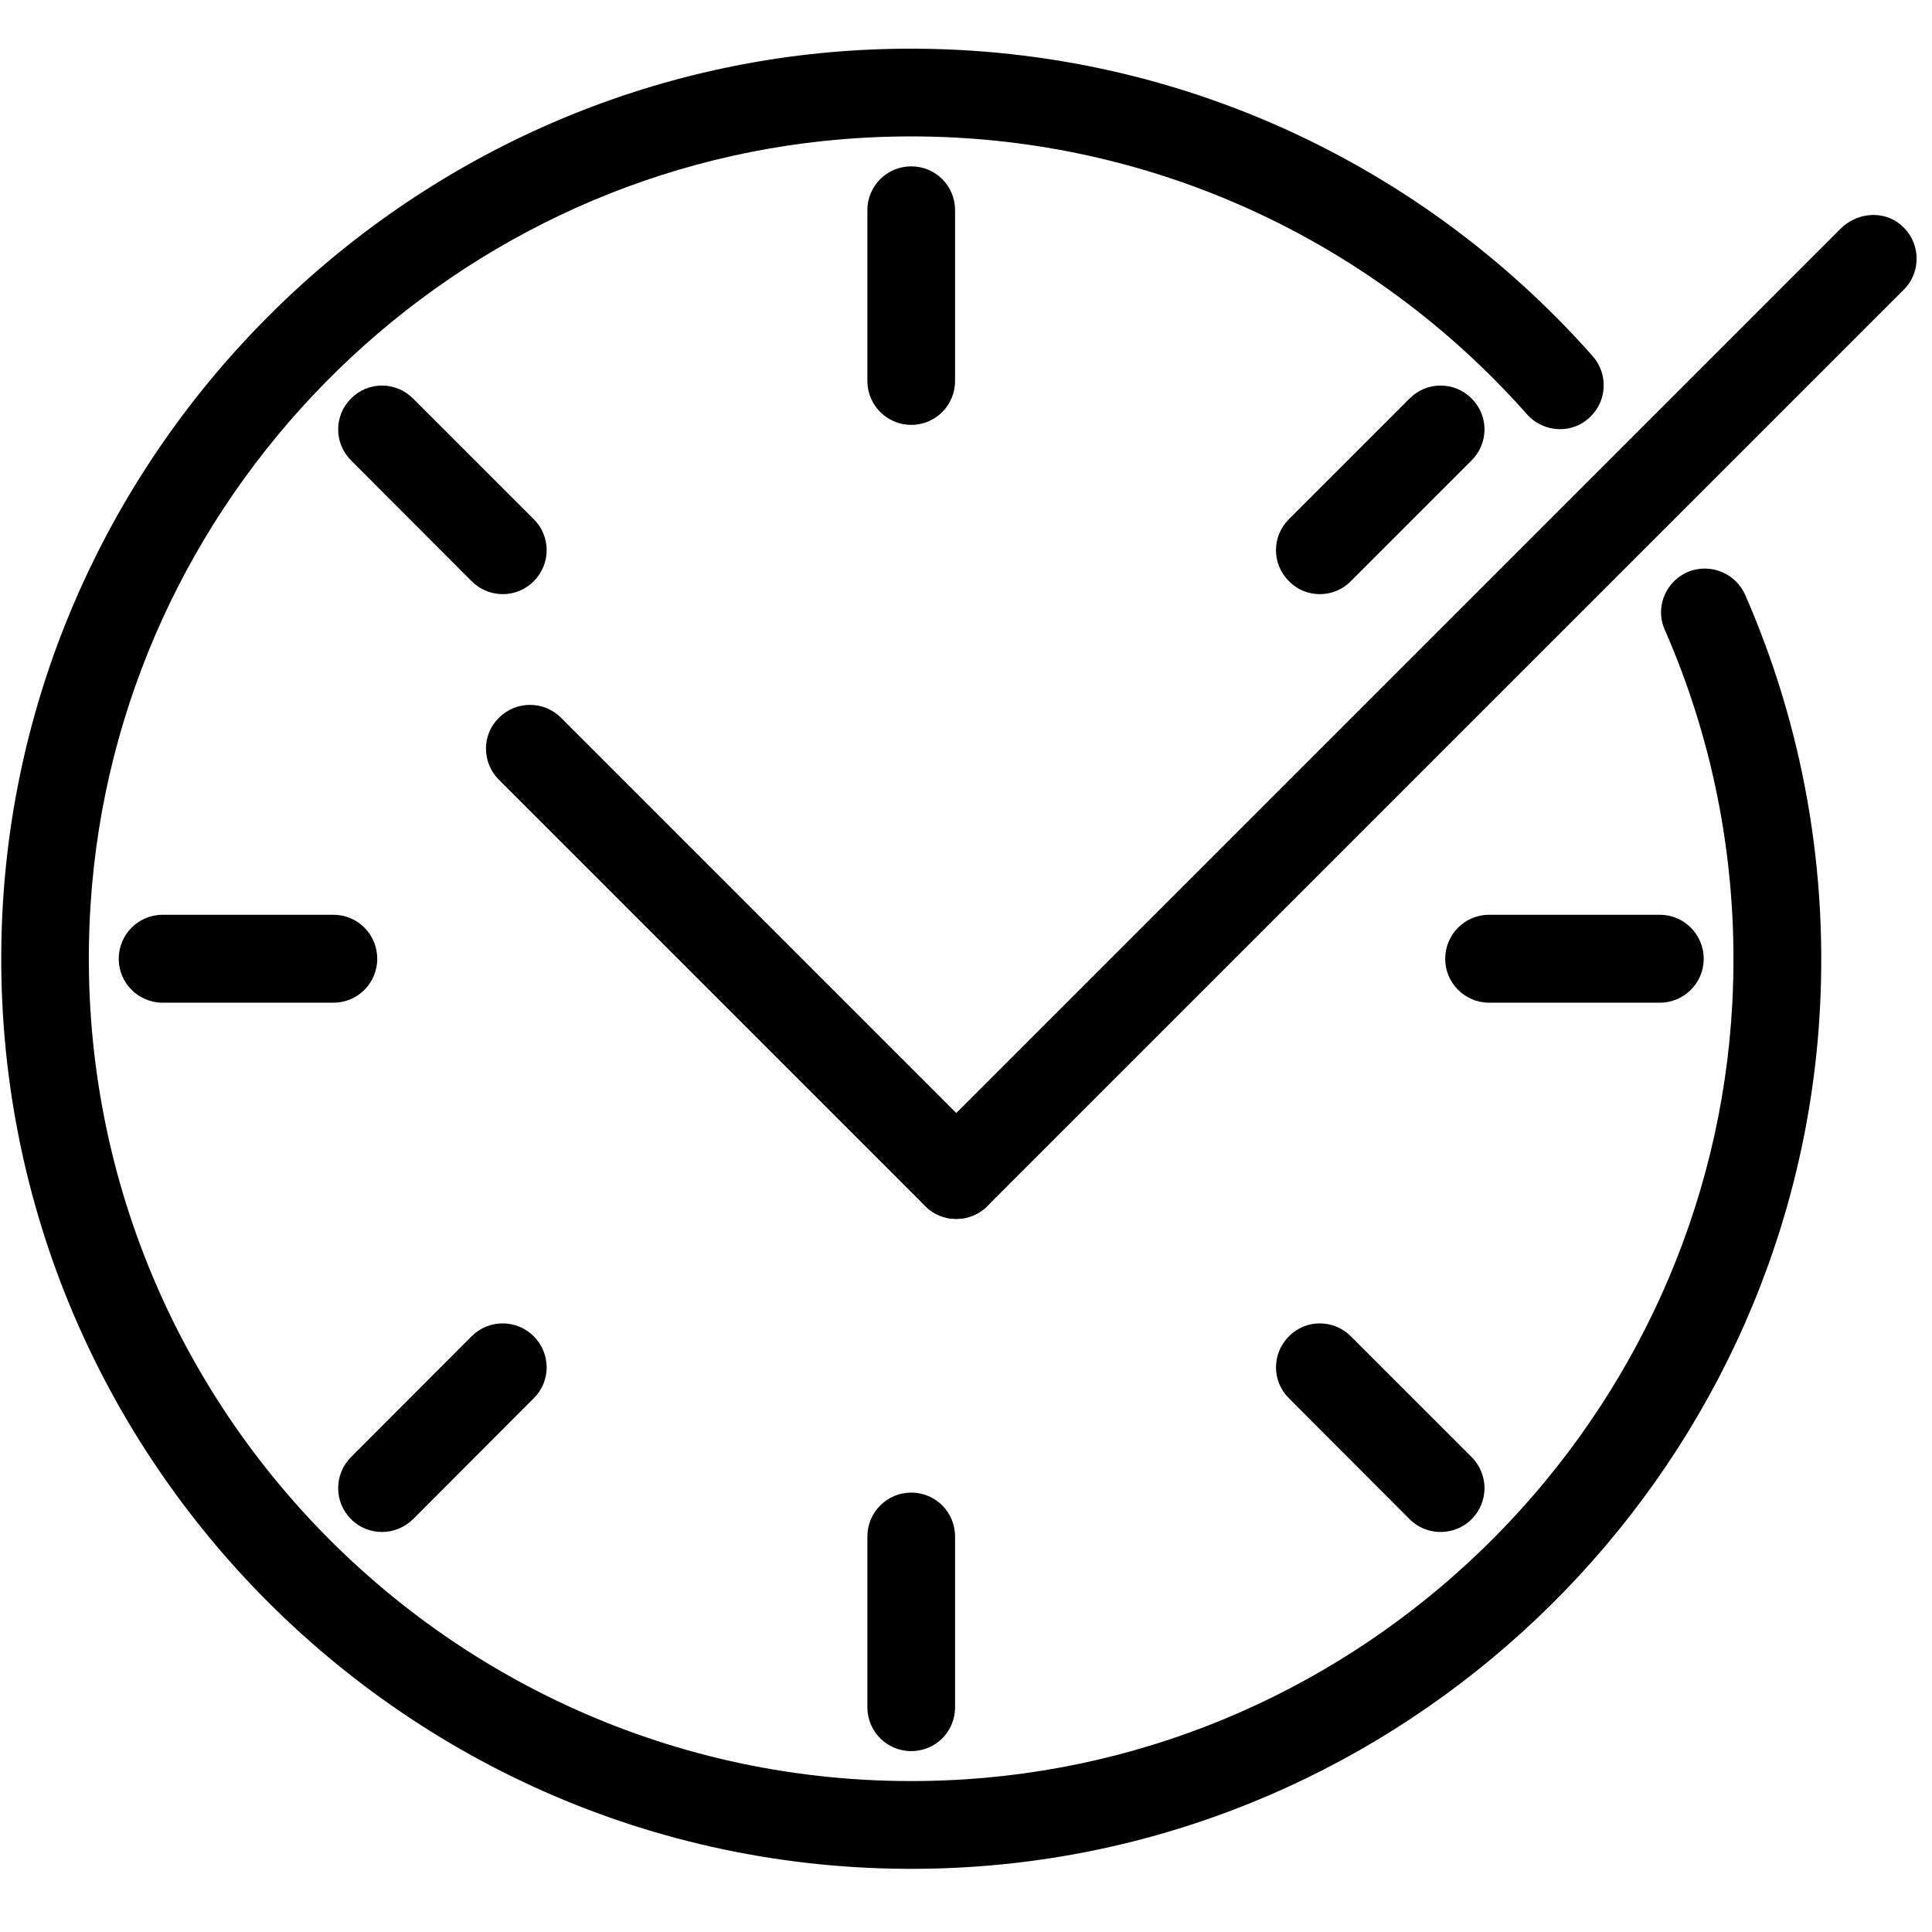
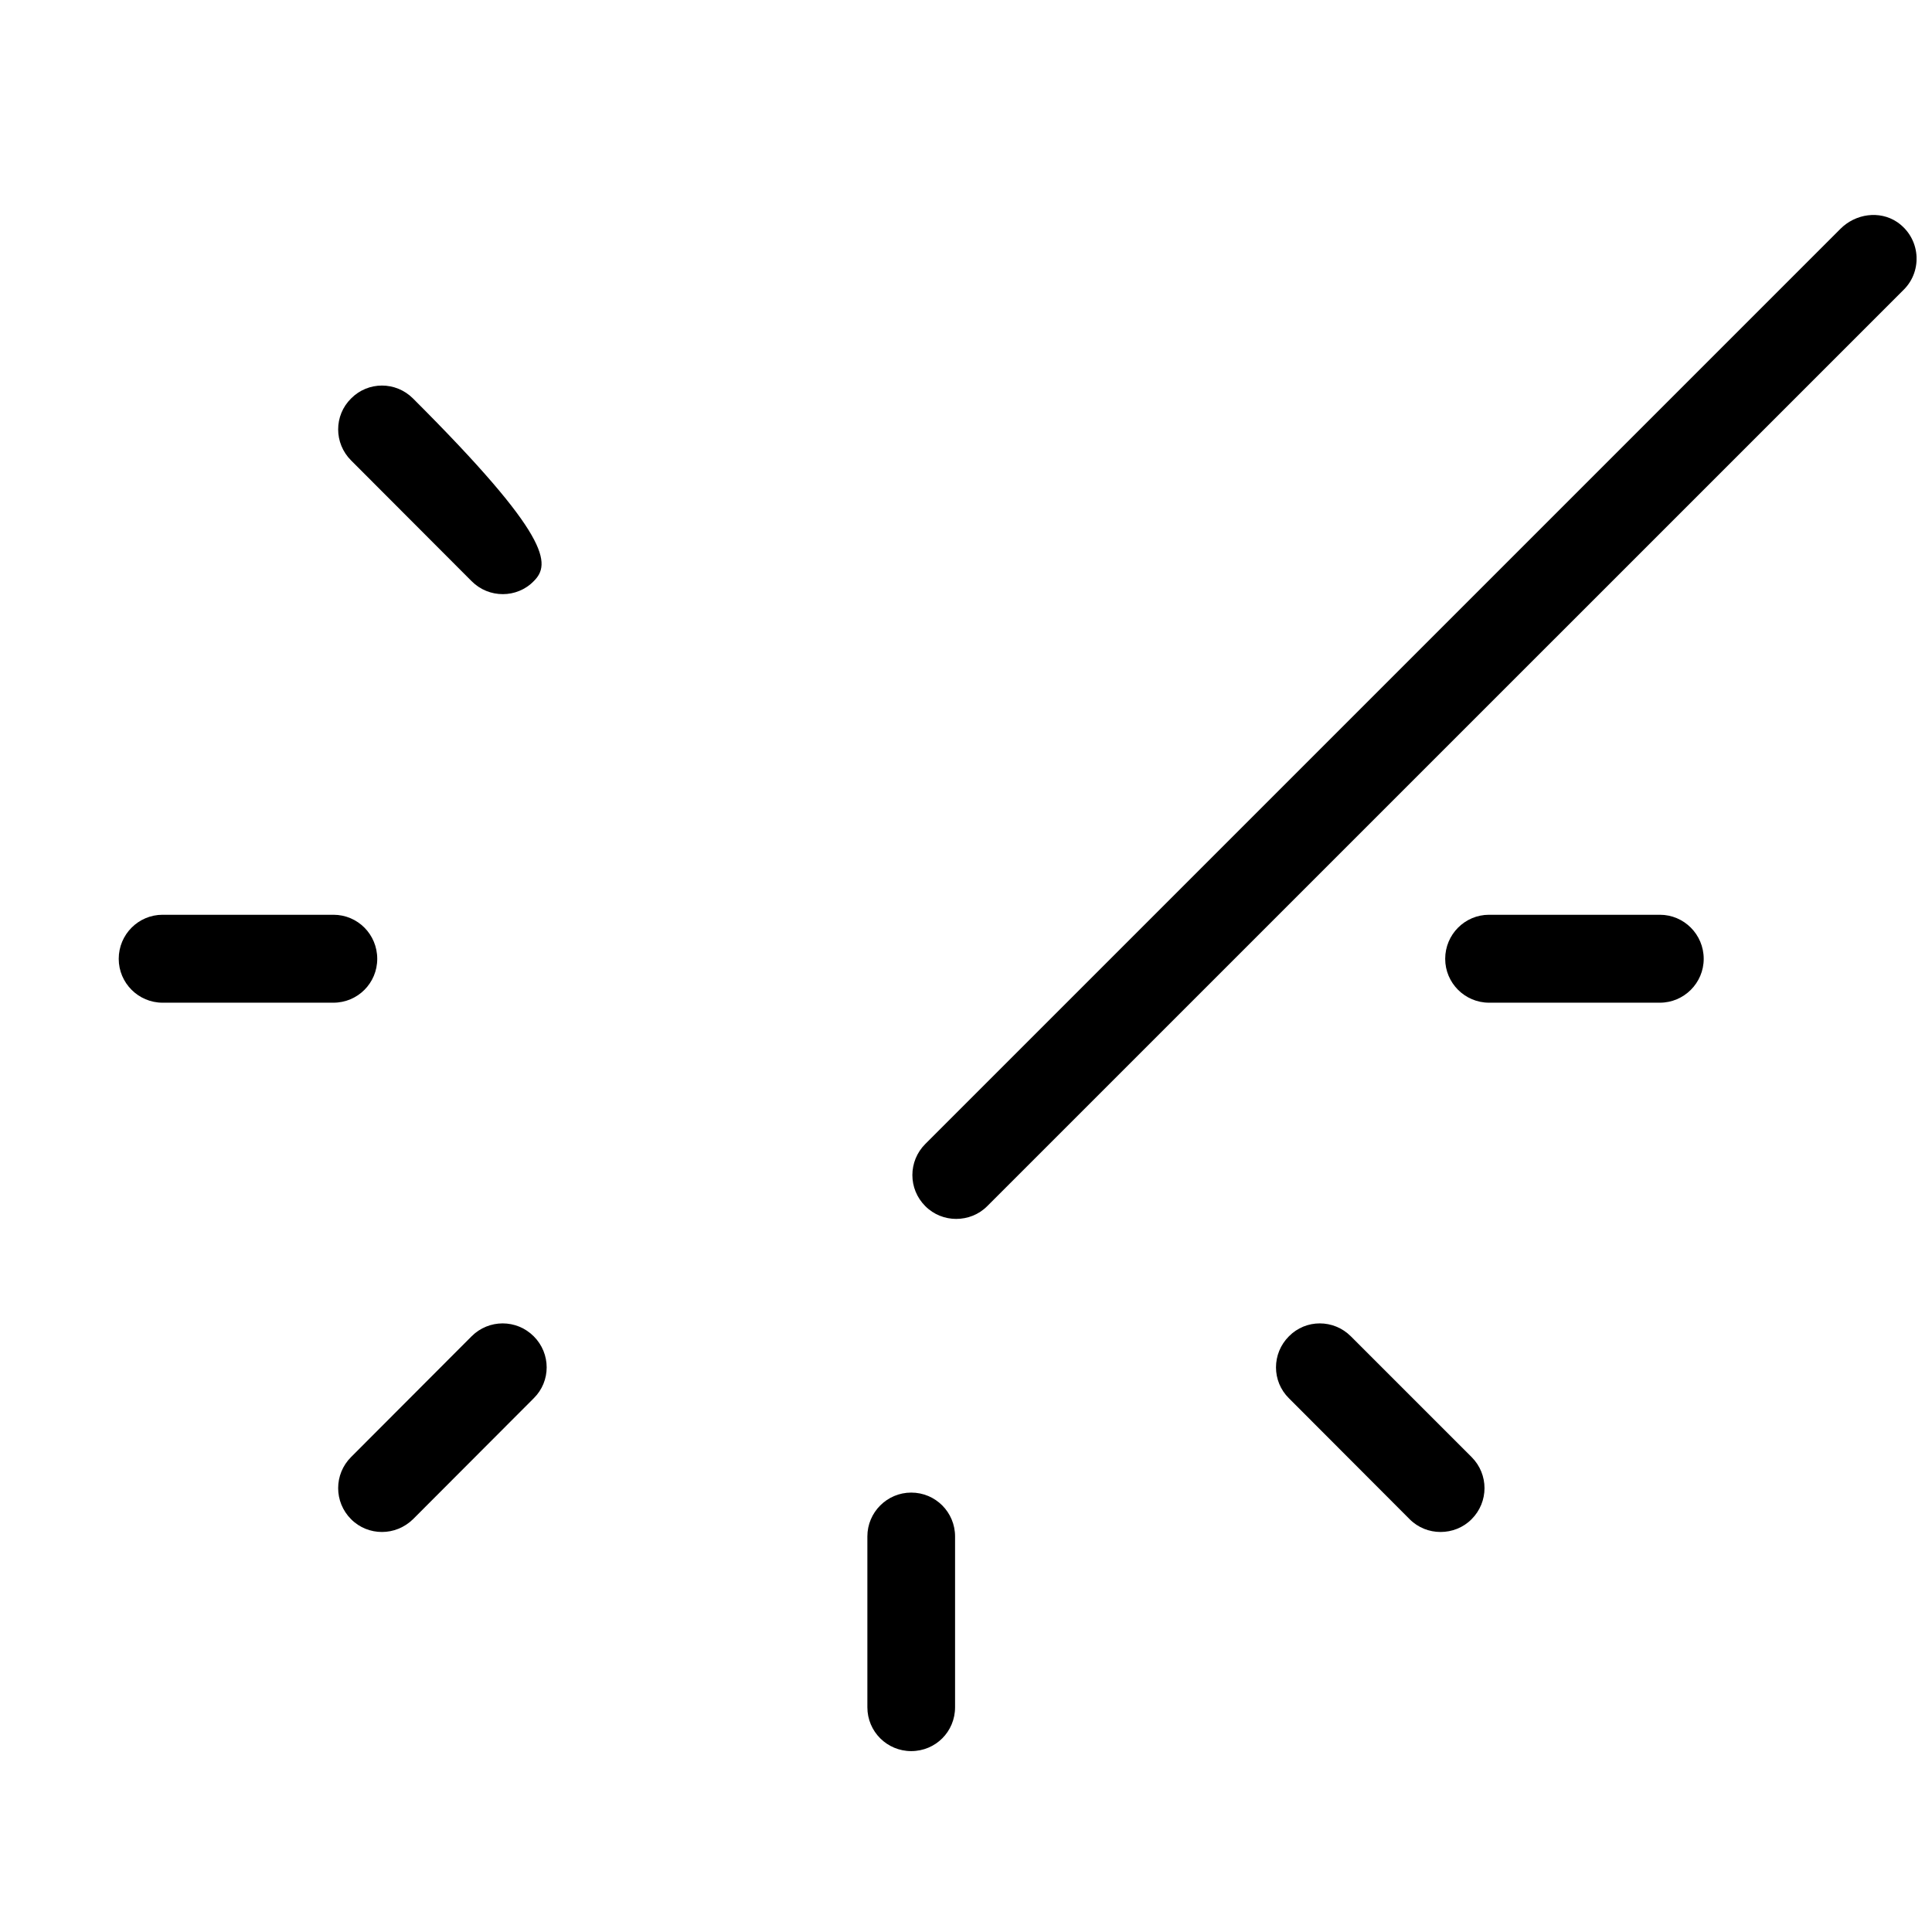
<svg xmlns="http://www.w3.org/2000/svg" version="1.0" preserveAspectRatio="xMidYMid meet" height="45" viewBox="0 0 33.75 33.75" zoomAndPan="magnify" width="45">
  <defs>
    <clipPath id="a26e149f0a">
-       <path clip-rule="nonzero" d="M 0.02 0.852 L 31.871 0.852 L 31.871 32.645 L 0.02 32.645 Z M 0.02 0.852" />
-     </clipPath>
+       </clipPath>
    <clipPath id="99f93e2d99">
      <path clip-rule="nonzero" d="M 15.852 3.68 L 33.48 3.68 L 33.48 21.297 L 15.852 21.297 Z M 15.852 3.68" />
    </clipPath>
  </defs>
  <g clip-path="url(#a26e149f0a)">
    <path fill-rule="nonzero" fill-opacity="1" d="M 29.242 10.156 C 29.023 10.375 28.953 10.711 29.078 10.992 C 29.949 12.977 30.383 15.191 30.262 17.52 C 29.883 24.738 24.09 30.609 16.875 31.082 C 8.207 31.648 1.027 24.477 1.582 15.805 C 2.035 8.738 7.684 2.996 14.742 2.43 C 19.484 2.051 23.797 3.988 26.672 7.234 C 26.965 7.566 27.477 7.59 27.789 7.273 C 28.078 6.988 28.09 6.527 27.824 6.223 C 24.742 2.738 20.156 0.617 15.094 0.871 C 6.902 1.289 0.309 8.004 0.031 16.199 C -0.285 25.543 7.504 33.184 16.898 32.617 C 24.809 32.137 31.227 25.781 31.777 17.875 C 31.961 15.207 31.48 12.664 30.488 10.395 C 30.27 9.902 29.625 9.773 29.242 10.156" fill="#000000" />
  </g>
  <path fill-rule="nonzero" fill-opacity="1" d="M 16.684 26.84 L 16.684 29.824 C 16.684 30.25 16.344 30.59 15.918 30.59 C 15.496 30.59 15.152 30.25 15.152 29.824 L 15.152 26.84 C 15.152 26.418 15.496 26.074 15.918 26.074 C 16.344 26.074 16.684 26.418 16.684 26.84" fill="#000000" />
-   <path fill-rule="nonzero" fill-opacity="1" d="M 16.684 3.672 L 16.684 6.656 C 16.684 7.078 16.344 7.422 15.918 7.422 C 15.496 7.422 15.152 7.078 15.152 6.656 L 15.152 3.672 C 15.152 3.246 15.496 2.906 15.918 2.906 C 16.344 2.906 16.684 3.246 16.684 3.672" fill="#000000" />
  <path fill-rule="nonzero" fill-opacity="1" d="M 9.324 24.426 L 7.215 26.539 C 7.062 26.688 6.867 26.762 6.672 26.762 C 6.477 26.762 6.281 26.688 6.133 26.539 C 5.832 26.238 5.832 25.754 6.133 25.453 L 8.238 23.344 C 8.539 23.043 9.023 23.043 9.324 23.344 C 9.625 23.645 9.625 24.129 9.324 24.426" fill="#000000" />
-   <path fill-rule="nonzero" fill-opacity="1" d="M 25.707 8.043 L 23.598 10.152 C 23.449 10.305 23.254 10.379 23.055 10.379 C 22.859 10.379 22.664 10.305 22.516 10.152 C 22.215 9.855 22.215 9.367 22.516 9.07 L 24.625 6.961 C 24.922 6.66 25.41 6.66 25.707 6.961 C 26.008 7.258 26.008 7.742 25.707 8.043" fill="#000000" />
  <path fill-rule="nonzero" fill-opacity="1" d="M 6.59 16.75 C 6.59 17.172 6.25 17.516 5.824 17.516 L 2.84 17.516 C 2.418 17.516 2.074 17.172 2.074 16.75 C 2.074 16.324 2.418 15.98 2.84 15.98 L 5.824 15.98 C 6.25 15.98 6.59 16.324 6.59 16.75" fill="#000000" />
  <path fill-rule="nonzero" fill-opacity="1" d="M 29.762 16.75 C 29.762 17.172 29.418 17.516 28.996 17.516 L 26.012 17.516 C 25.59 17.516 25.246 17.172 25.246 16.75 C 25.246 16.324 25.59 15.98 26.012 15.98 L 28.996 15.98 C 29.418 15.98 29.762 16.324 29.762 16.75" fill="#000000" />
-   <path fill-rule="nonzero" fill-opacity="1" d="M 9.324 10.152 C 9.176 10.305 8.977 10.379 8.785 10.379 C 8.586 10.379 8.391 10.305 8.238 10.152 L 6.133 8.043 C 5.832 7.742 5.832 7.258 6.133 6.961 C 6.43 6.66 6.914 6.66 7.215 6.961 L 9.324 9.07 C 9.625 9.367 9.625 9.855 9.324 10.152" fill="#000000" />
+   <path fill-rule="nonzero" fill-opacity="1" d="M 9.324 10.152 C 9.176 10.305 8.977 10.379 8.785 10.379 C 8.586 10.379 8.391 10.305 8.238 10.152 L 6.133 8.043 C 5.832 7.742 5.832 7.258 6.133 6.961 C 6.43 6.66 6.914 6.66 7.215 6.961 C 9.625 9.367 9.625 9.855 9.324 10.152" fill="#000000" />
  <path fill-rule="nonzero" fill-opacity="1" d="M 25.707 26.539 C 25.559 26.688 25.363 26.762 25.164 26.762 C 24.969 26.762 24.773 26.688 24.625 26.539 L 22.516 24.426 C 22.215 24.129 22.215 23.645 22.516 23.344 C 22.812 23.043 23.297 23.043 23.598 23.344 L 25.707 25.453 C 26.008 25.754 26.008 26.238 25.707 26.539" fill="#000000" />
-   <path fill-rule="nonzero" fill-opacity="1" d="M 16.703 21.293 C 16.508 21.293 16.312 21.219 16.164 21.07 L 8.715 13.621 C 8.414 13.32 8.414 12.836 8.715 12.539 C 9.016 12.238 9.5 12.238 9.801 12.539 L 17.246 19.984 C 17.547 20.285 17.547 20.77 17.246 21.07 C 17.098 21.219 16.902 21.293 16.703 21.293" fill="#000000" />
  <g clip-path="url(#99f93e2d99)">
    <path fill-rule="nonzero" fill-opacity="1" d="M 16.703 21.293 C 16.508 21.293 16.312 21.219 16.164 21.07 C 15.863 20.77 15.863 20.285 16.164 19.984 L 32.152 3.996 C 32.414 3.734 32.832 3.672 33.141 3.879 C 33.551 4.16 33.59 4.727 33.258 5.059 L 17.246 21.07 C 17.098 21.219 16.902 21.293 16.703 21.293" fill="#000000" />
  </g>
</svg>